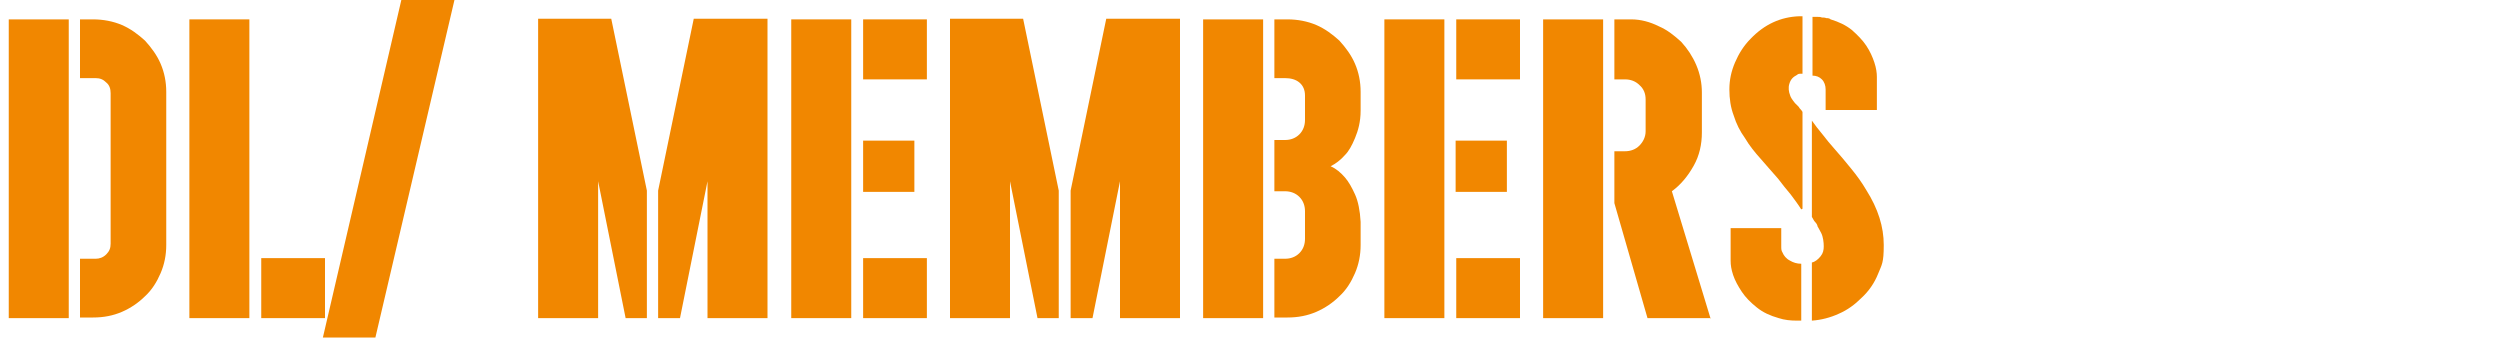
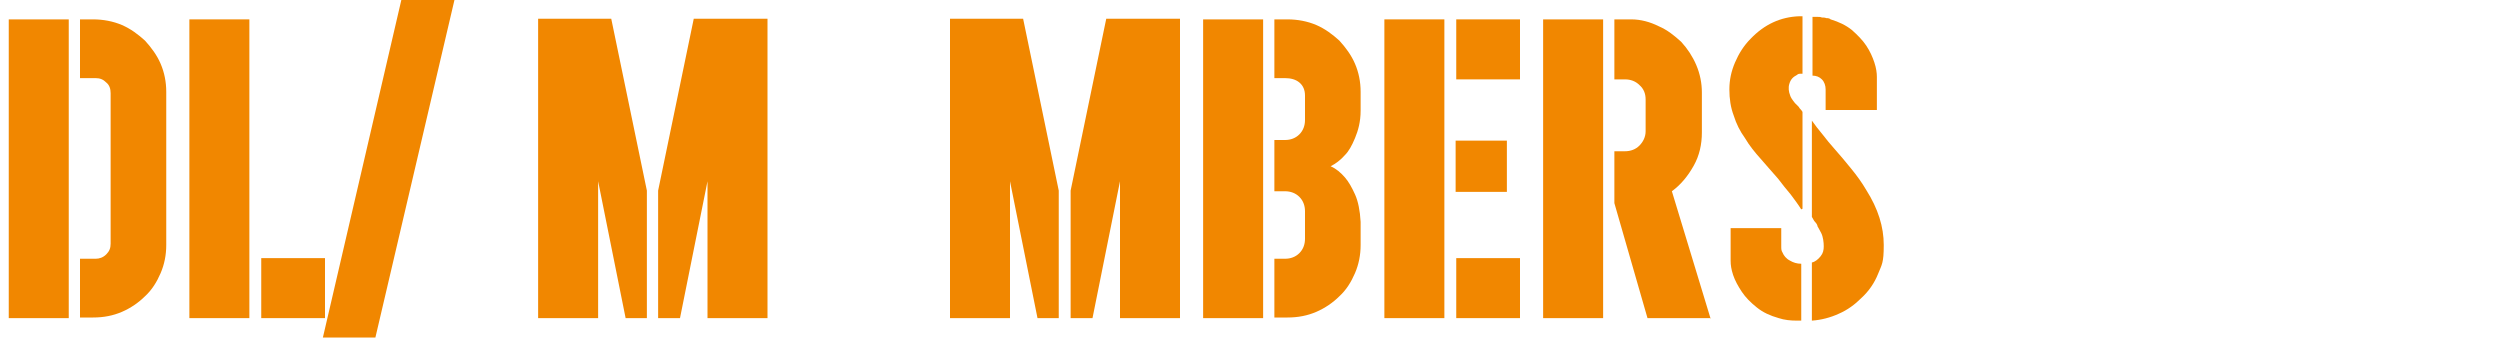
<svg xmlns="http://www.w3.org/2000/svg" id="Layer_1" version="1.1" viewBox="0 0 400 54">
  <defs>
    <style>
      .st0 {
        fill: #f18700;
      }
    </style>
  </defs>
  <path class="st0" d="M11,50.9H1.4V3.1h9.6v47.8ZM14.9,3.1c1.6,0,3.2.3,4.6.9,1.4.6,2.6,1.5,3.7,2.5,1,1.1,1.9,2.3,2.5,3.7.6,1.4.9,2.9.9,4.5v24.5c0,1.6-.3,3.1-.9,4.5-.6,1.4-1.4,2.7-2.5,3.7-1,1-2.3,1.9-3.7,2.5-1.4.6-2.9.9-4.6.9h-2.1v-9.4h2.5c.6,0,1.2-.2,1.7-.7.5-.5.7-1,.7-1.7V14.9c0-.7-.2-1.3-.7-1.7-.5-.5-1-.7-1.7-.7h-2.5V3.1h2.1Z" />
  <path class="st0" d="M39.9,50.9h-9.6V3.1h9.6v47.8ZM52,41.3v9.6h-10.2v-9.6h10.2Z" />
  <path class="st0" d="M64.4-.8h8.5l-13,55.5h-8.4L64.4-.8Z" />
  <path class="st0" d="M103.5,50.9h-3.4l-4.4-21.9v21.9h-9.6V3h11.7l5.7,27.5v20.4ZM122.8,3v47.9h-9.6v-21.9l-4.4,21.9h-3.5v-20.4l5.7-27.5h11.7Z" />
-   <path class="st0" d="M126.6,3.1h9.6v47.8h-9.6V3.1ZM148.3,3.1v9.6h-10.2V3.1h10.2ZM138.1,30.7v-8.2h8.2v8.2h-8.2ZM138.6,41.3h9.7v9.6h-10.2v-9.6h.5Z" />
  <path class="st0" d="M169.4,50.9h-3.4l-4.4-21.9v21.9h-9.6V3h11.7l5.7,27.5v20.4ZM188.8,3v47.9h-9.6v-21.9l-4.4,21.9h-3.5v-20.4l5.7-27.5h11.7Z" />
  <path class="st0" d="M202.1,50.9h-9.6V3.1h9.6v47.8ZM217.7,17.7c0,1.8-.4,3.2-.9,4.4-.5,1.2-1,2.1-1.6,2.7-.7.8-1.5,1.4-2.3,1.8.9.4,1.6,1,2.3,1.8.6.7,1.1,1.6,1.6,2.7.5,1.1.8,2.6.9,4.4v3.7c0,1.6-.3,3.1-.9,4.5-.6,1.4-1.4,2.7-2.5,3.7-1,1-2.3,1.9-3.7,2.5-1.4.6-2.9.9-4.6.9h-2.1v-9.4h1.7c.9,0,1.7-.3,2.3-.9s.9-1.4.9-2.3v-4.4c0-.9-.3-1.7-.9-2.3s-1.4-.9-2.3-.9h-1.7v-8.2h1.7c.9,0,1.7-.3,2.3-.9.6-.6.9-1.4.9-2.3v-3.9c0-.9-.3-1.6-.9-2.1-.6-.5-1.4-.7-2.3-.7h-1.7V3.1h2.1c1.6,0,3.2.3,4.6.9,1.4.6,2.6,1.5,3.7,2.5,1,1.1,1.9,2.3,2.5,3.7.6,1.4.9,2.9.9,4.5v3Z" />
  <path class="st0" d="M221.5,3.1h9.6v47.8h-9.6V3.1ZM243.2,3.1v9.6h-10.2V3.1h10.2ZM232.9,30.7v-8.2h8.2v8.2h-8.2ZM233.5,41.3h9.7v9.6h-10.2v-9.6h.5Z" />
  <path class="st0" d="M256.5,50.9h-9.6V3.1h9.6v47.8ZM273.6,50.9h-10l-5.3-18.4v-8.3h1.7c.9,0,1.7-.3,2.3-.9.6-.6,1-1.4,1-2.3v-5.1c0-.9-.3-1.7-1-2.3-.6-.6-1.4-.9-2.3-.9h-1.7V3.1h2.7c1.5,0,3,.4,4.4,1.1,1.4.6,2.5,1.5,3.6,2.5,1,1.1,1.8,2.3,2.4,3.7.6,1.4.9,2.9.9,4.4v6.4c0,1.9-.4,3.7-1.3,5.3-.9,1.6-2,3-3.5,4.1l6.2,20.4Z" />
  <path class="st0" d="M288.2,33.5c-.5-.8-1.1-1.6-1.7-2.4-.7-.8-1.3-1.6-2-2.5-1-1.1-1.9-2.2-2.8-3.2-.9-1-1.8-2.1-2.5-3.3-.8-1.1-1.4-2.3-1.8-3.6-.5-1.3-.7-2.7-.7-4.2s.3-2.9.9-4.3c.6-1.4,1.4-2.7,2.5-3.8,2.2-2.3,4.8-3.5,7.8-3.6h.5v9.2s-.1,0-.3,0c-.2,0-.4,0-.6.2-.6.3-1,.7-1.2,1.4-.2.6-.1,1.3.1,1.8.1.4.4.8.8,1.3l.6.6c.1.2.2.3.3.4,0,0,.2.2.3.4v15.5ZM288.2,51.3c-.2,0-.5,0-.7,0-1,0-2-.1-2.9-.4-1.4-.4-2.5-.9-3.5-1.7-1-.8-1.8-1.6-2.4-2.5-.6-.9-1.1-1.8-1.4-2.7s-.4-1.6-.4-2.3v-5.2h8.1v2.9c0,.4,0,.7.2,1,.2.5.6,1,1.2,1.3.5.3,1.1.5,1.8.5v9.1ZM290,2.7h0c.3,0,.5,0,.8,0,.2,0,.5,0,.7.1.2,0,.5,0,.7.1.2,0,.5,0,.7.2,1.3.4,2.4.9,3.4,1.7.9.8,1.7,1.6,2.3,2.5s1,1.8,1.3,2.7.4,1.7.4,2.3v5.3h-8.2v-3.3c0-.6-.2-1.2-.6-1.6-.4-.4-.9-.6-1.5-.6V2.7ZM298.6,30.4c1.9,3,2.8,5.9,2.8,8.8s-.3,3.1-.9,4.6c-.6,1.5-1.5,2.8-2.7,3.9-1,1-2.2,1.9-3.6,2.5-1.3.6-2.8,1-4.3,1.1v-9.3c.5-.1,1-.5,1.4-1s.5-1,.5-1.6-.1-1.5-.4-2.1c-.3-.6-.5-.9-.6-1.1,0-.2-.2-.5-.4-.7-.2-.2-.3-.5-.5-.8v-15.4c.5.7,1.1,1.5,1.7,2.2.6.8,1.2,1.5,1.9,2.3.9,1,1.8,2.1,2.7,3.2.9,1.1,1.7,2.2,2.4,3.4Z" />
</svg>